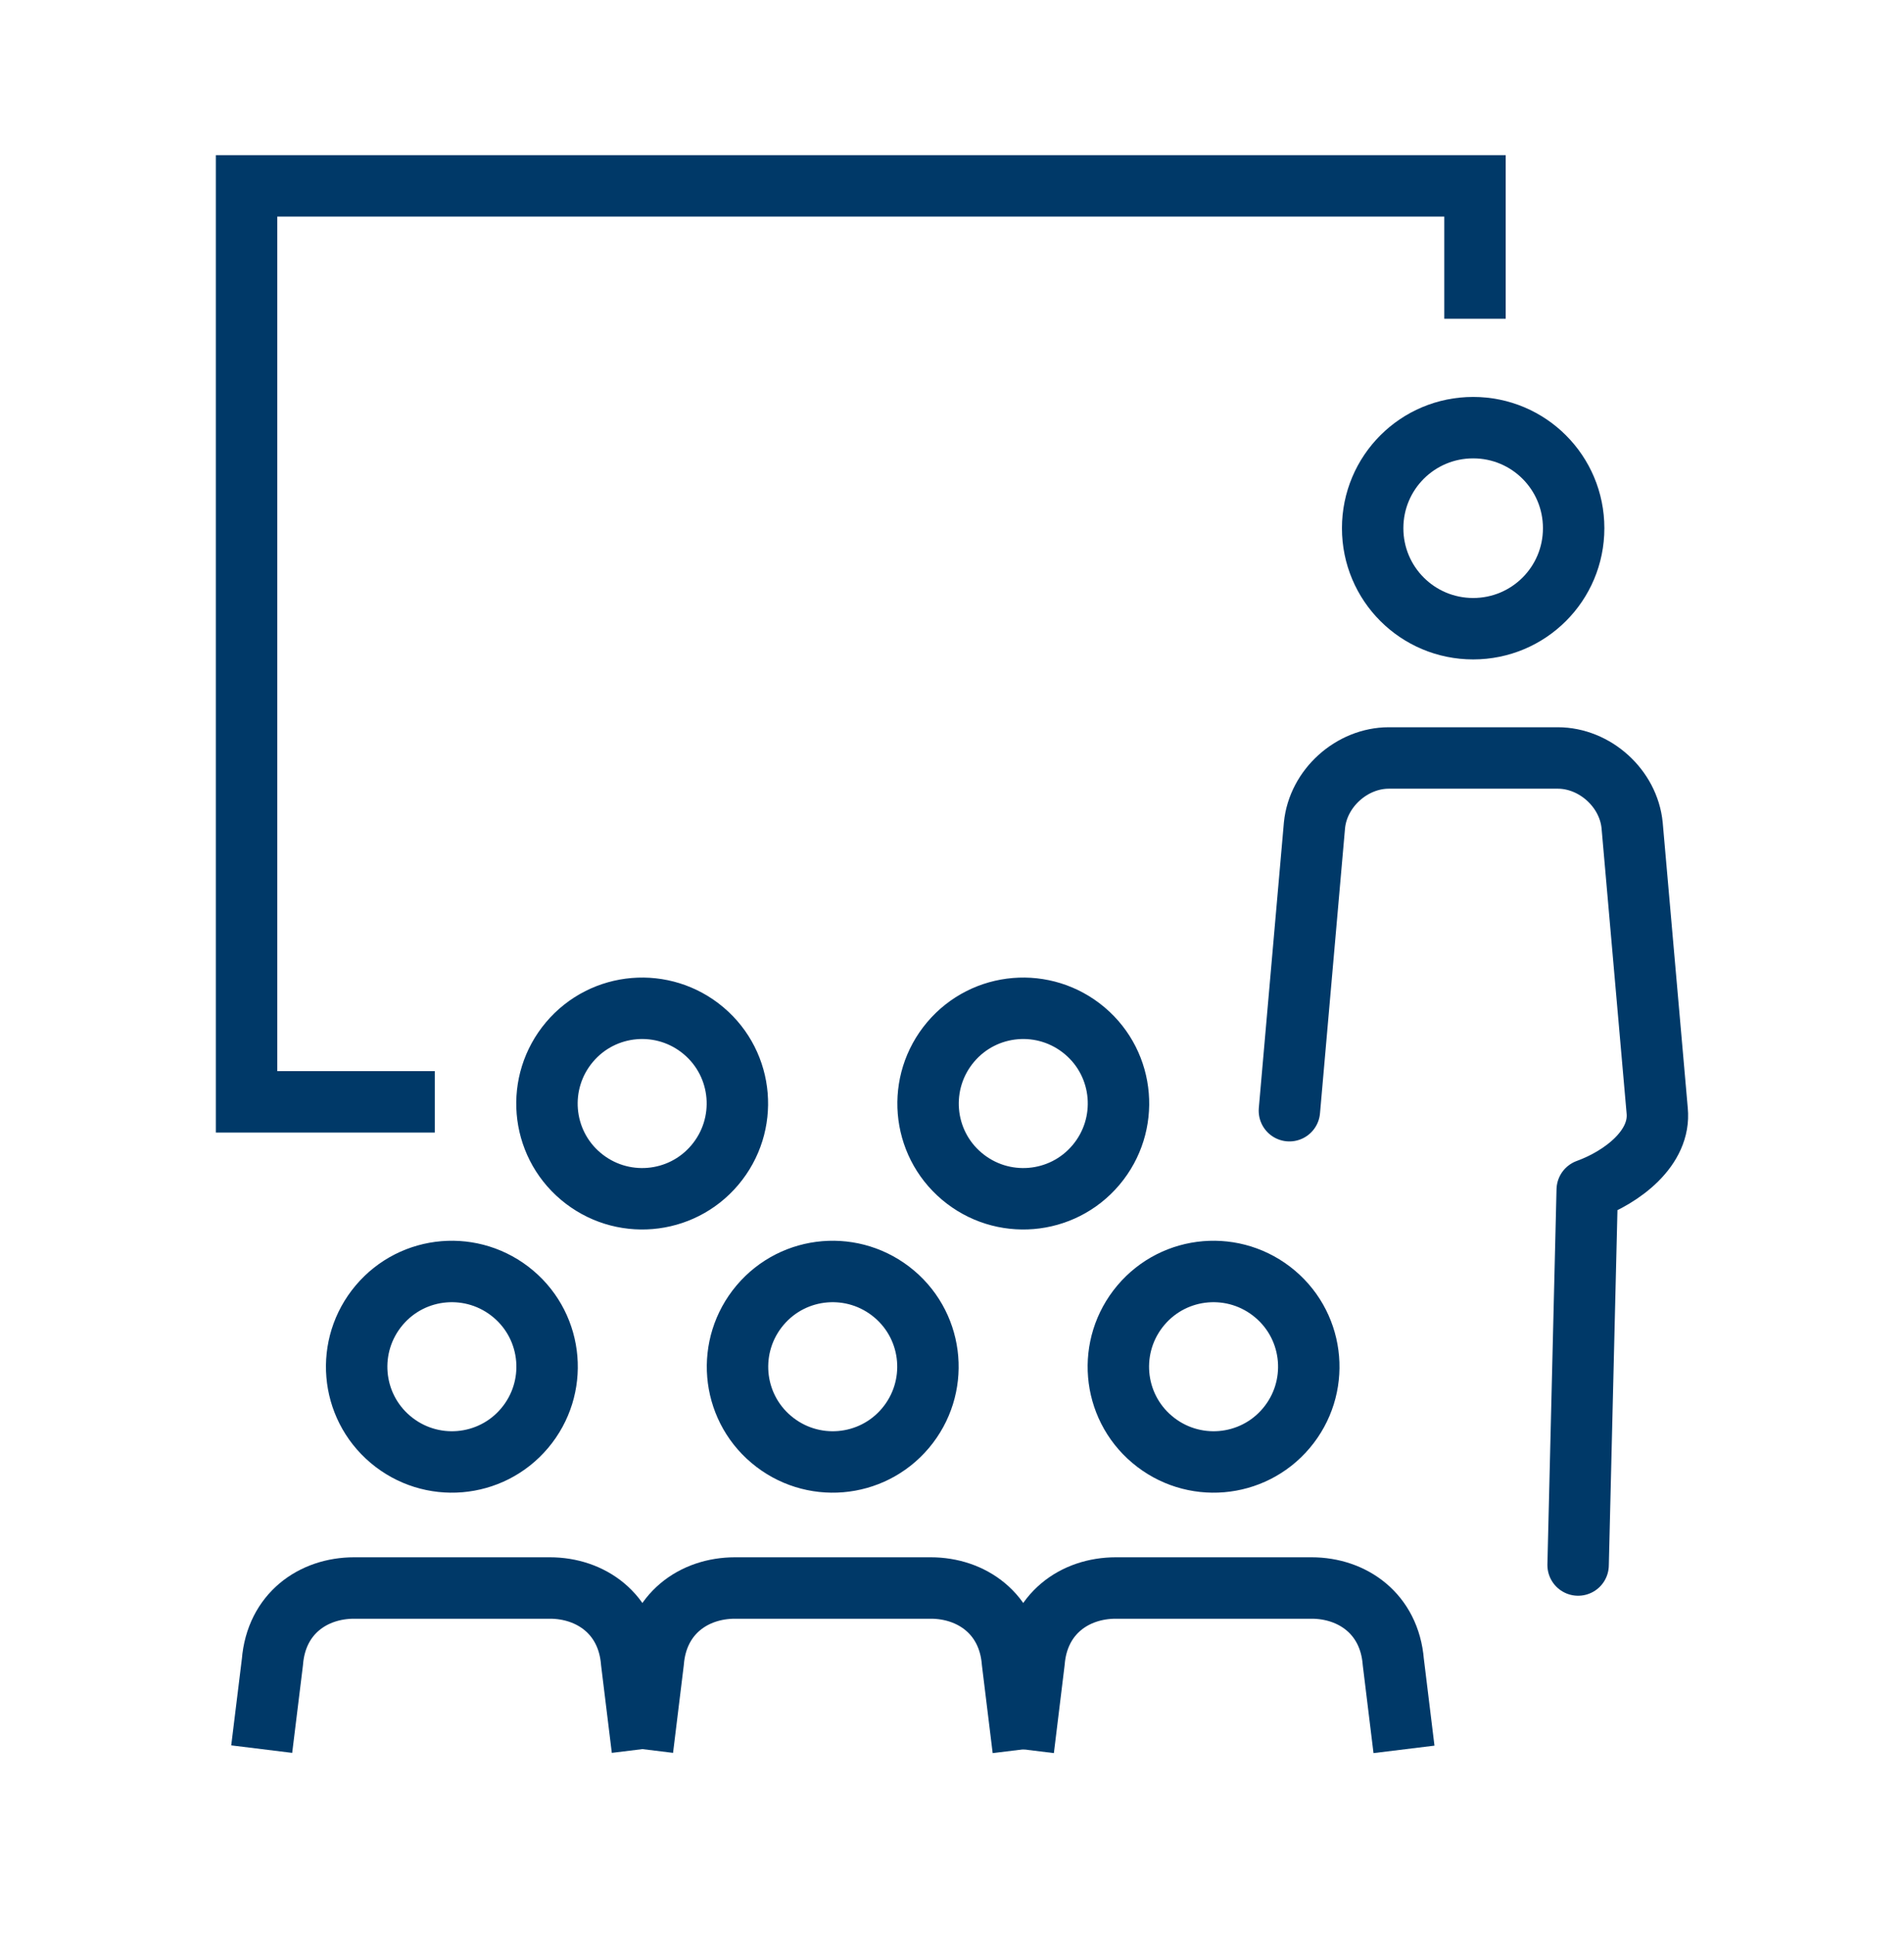
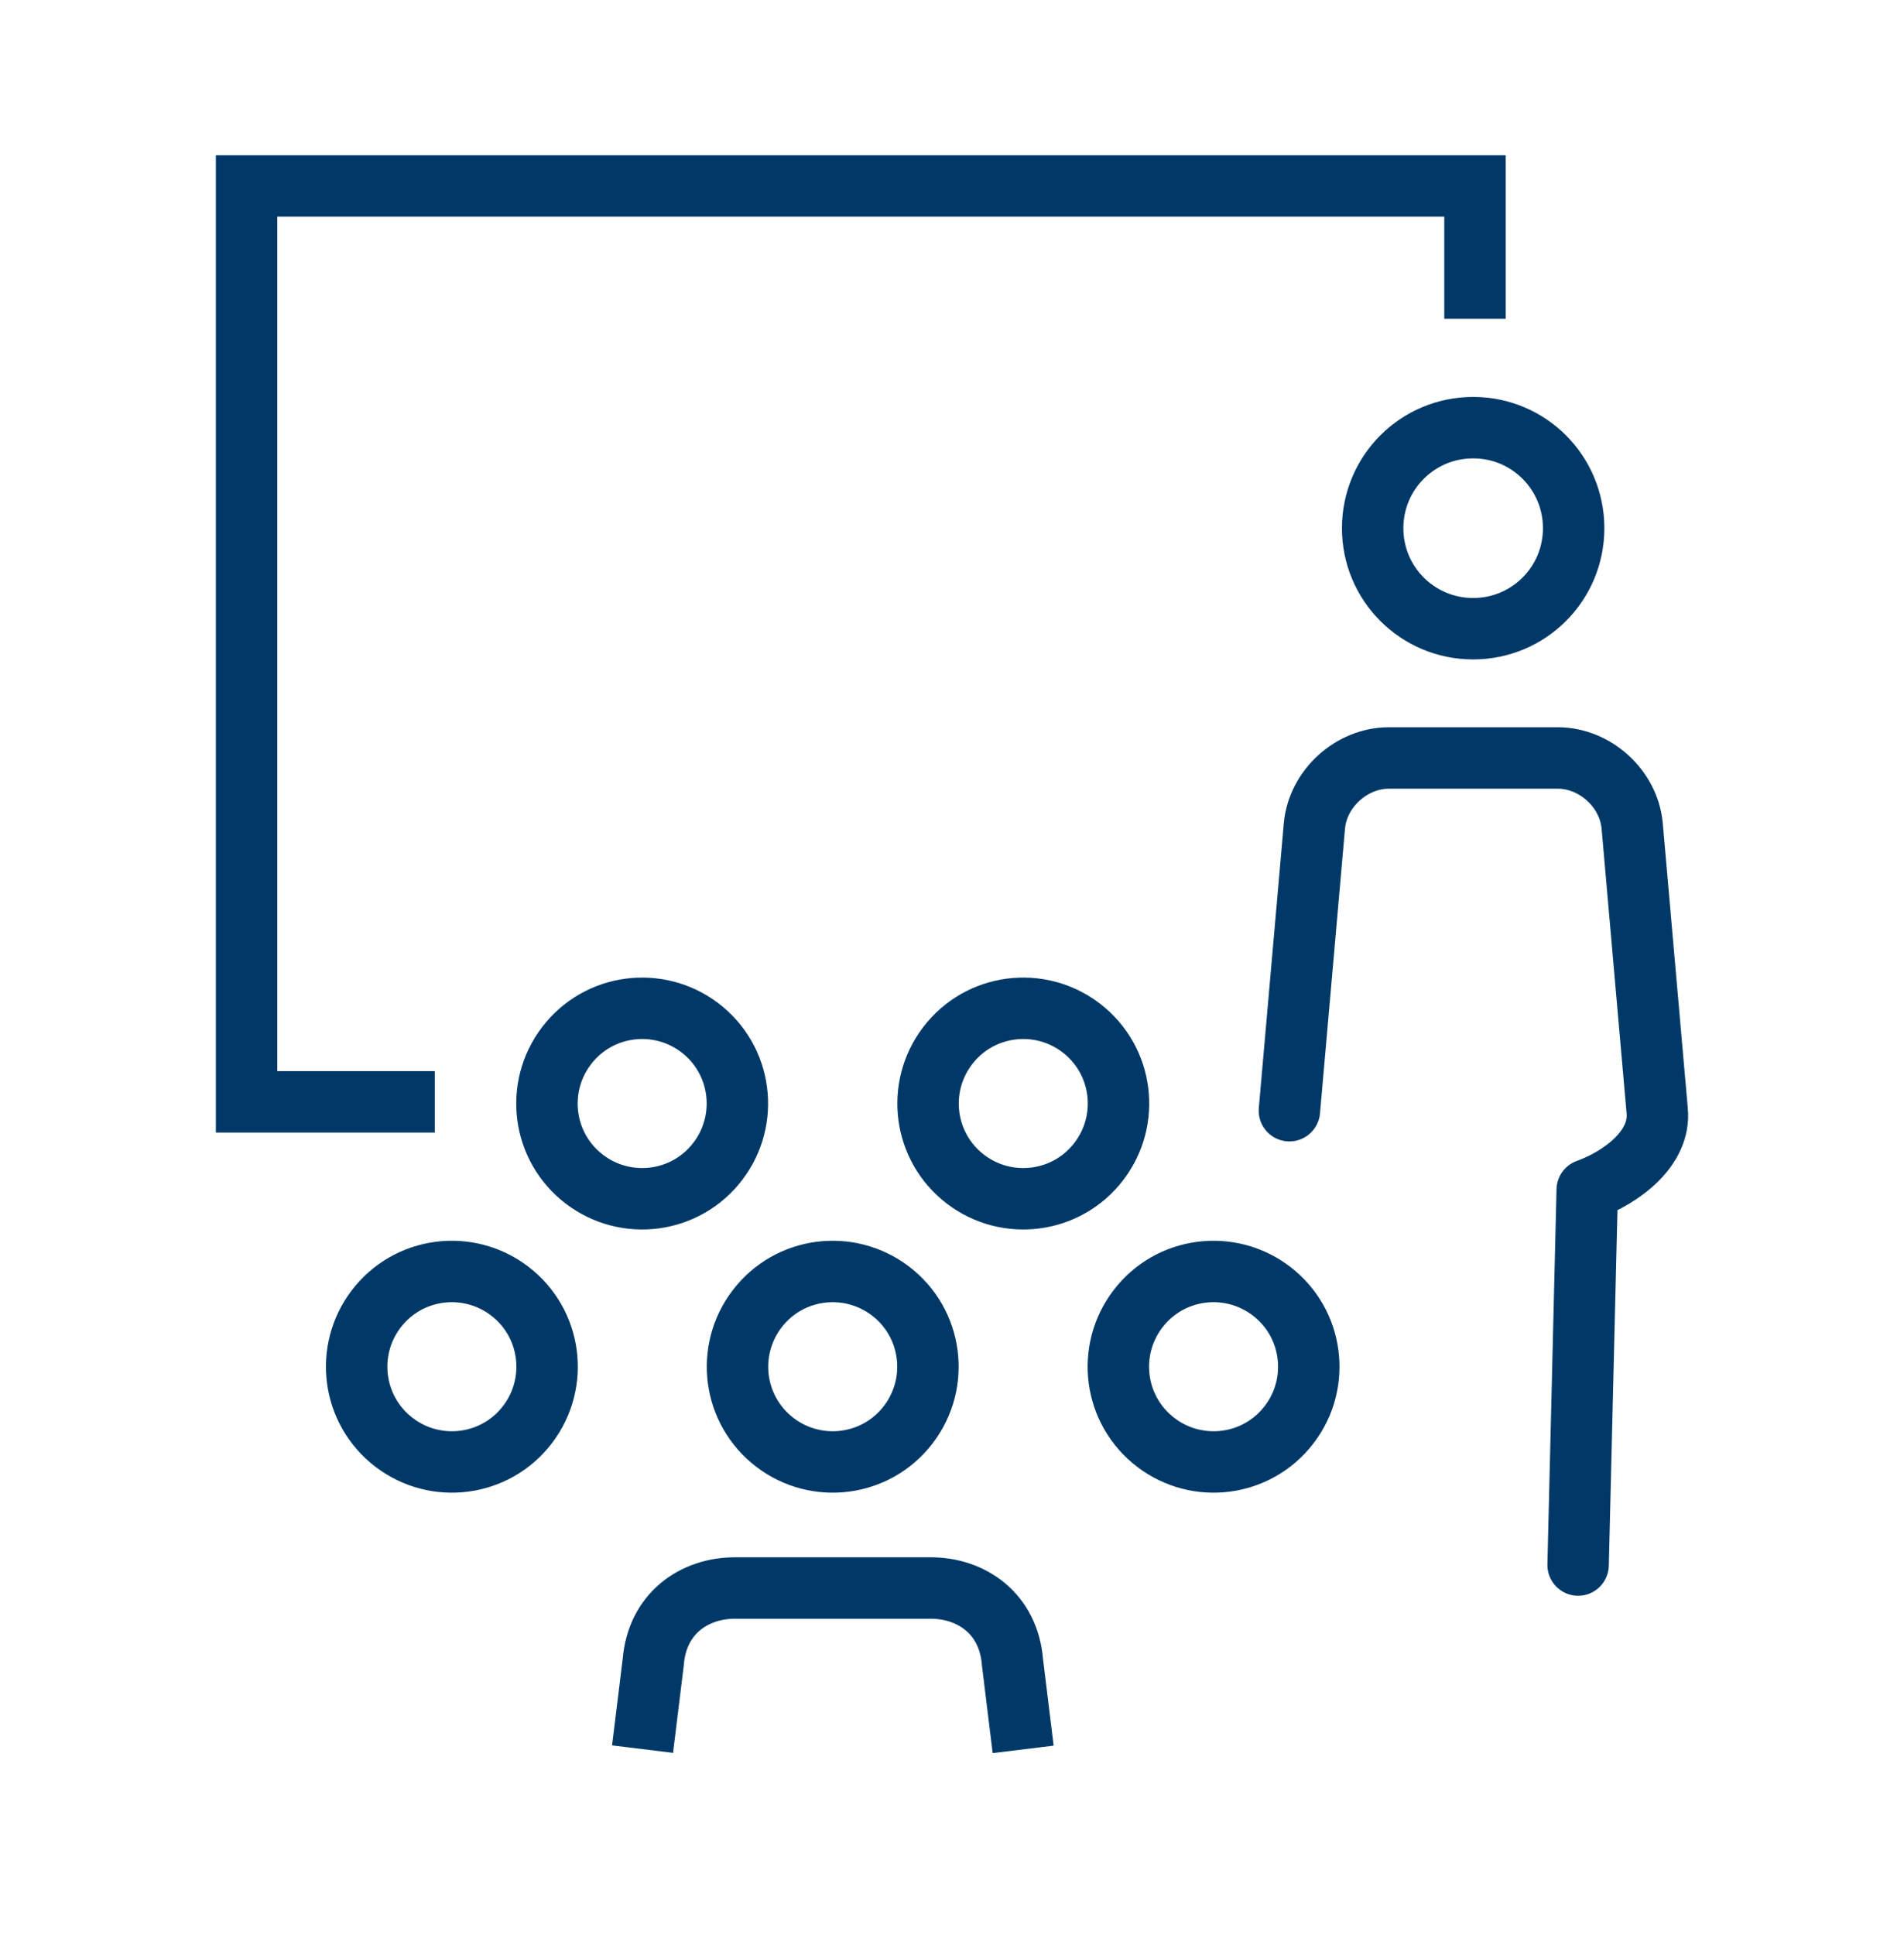
<svg xmlns="http://www.w3.org/2000/svg" width="62" height="63" viewBox="0 0 62 63" fill="none">
  <path d="M14.158 35.869H8.029V6.051H48.03V10.377" stroke="#003968" stroke-width="2" stroke-miterlimit="10" />
  <path d="M30.954 33.923C29.849 35.232 30.01 37.187 31.319 38.292C32.628 39.397 34.583 39.235 35.688 37.926C36.793 36.617 36.632 34.662 35.323 33.557C34.014 32.452 32.059 32.614 30.954 33.923Z" stroke="#003968" stroke-width="2" stroke-linecap="round" stroke-linejoin="round" />
  <path d="M18.544 33.923C17.439 35.232 17.6 37.187 18.909 38.292C20.218 39.397 22.173 39.235 23.278 37.926C24.383 36.617 24.222 34.662 22.913 33.557C21.604 32.452 19.649 32.614 18.544 33.923Z" stroke="#003968" stroke-width="2" stroke-linecap="round" stroke-linejoin="round" />
-   <path d="M20.915 56.941L20.567 54.102C20.439 52.529 19.232 51.696 17.906 51.696H11.531C10.197 51.696 8.998 52.529 8.871 54.102L8.522 56.941" stroke="#003968" stroke-width="2" stroke-linejoin="round" />
  <path d="M12.347 42.49C11.242 43.8 11.404 45.755 12.713 46.859C14.022 47.965 15.977 47.803 17.082 46.494C18.187 45.185 18.025 43.23 16.716 42.125C15.407 41.02 13.452 41.181 12.347 42.49Z" stroke="#003968" stroke-width="2" stroke-linecap="round" stroke-linejoin="round" />
  <path d="M33.317 56.949L32.968 54.102C32.841 52.529 31.634 51.696 30.308 51.696H23.933C22.598 51.696 21.4 52.529 21.272 54.102L20.924 56.941" stroke="#003968" stroke-width="2" stroke-linejoin="round" />
  <path d="M24.749 42.49C23.644 43.8 23.805 45.755 25.114 46.859C26.423 47.965 28.378 47.803 29.483 46.494C30.588 45.185 30.427 43.23 29.118 42.125C27.809 41.02 25.854 41.181 24.749 42.49Z" stroke="#003968" stroke-width="2" stroke-linecap="round" stroke-linejoin="round" />
-   <path d="M45.718 56.949L45.37 54.102C45.242 52.529 44.035 51.696 42.709 51.696H36.334C34.999 51.696 33.801 52.529 33.673 54.102L33.325 56.949" stroke="#003968" stroke-width="2" stroke-linejoin="round" />
  <path d="M37.15 42.49C36.045 43.8 36.207 45.755 37.516 46.859C38.825 47.965 40.78 47.803 41.885 46.494C42.99 45.185 42.828 43.23 41.519 42.125C40.21 41.02 38.255 41.181 37.15 42.49Z" stroke="#003968" stroke-width="2" stroke-linecap="round" stroke-linejoin="round" />
  <path d="M51.388 50.948L51.685 38.734C52.833 38.317 54.082 37.365 53.963 36.158L53.147 26.868C53.028 25.661 51.932 24.675 50.725 24.675H45.225C44.018 24.675 42.922 25.661 42.803 26.868L41.987 36.158" stroke="#003968" stroke-width="2" stroke-linecap="round" stroke-linejoin="round" />
  <path d="M51.243 17.195C51.243 19.005 49.781 20.467 47.971 20.467C46.16 20.467 44.698 19.005 44.698 17.195C44.698 15.384 46.16 13.922 47.971 13.922C49.781 13.922 51.243 15.384 51.243 17.195Z" stroke="#003968" stroke-width="2" stroke-miterlimit="10" />
</svg>